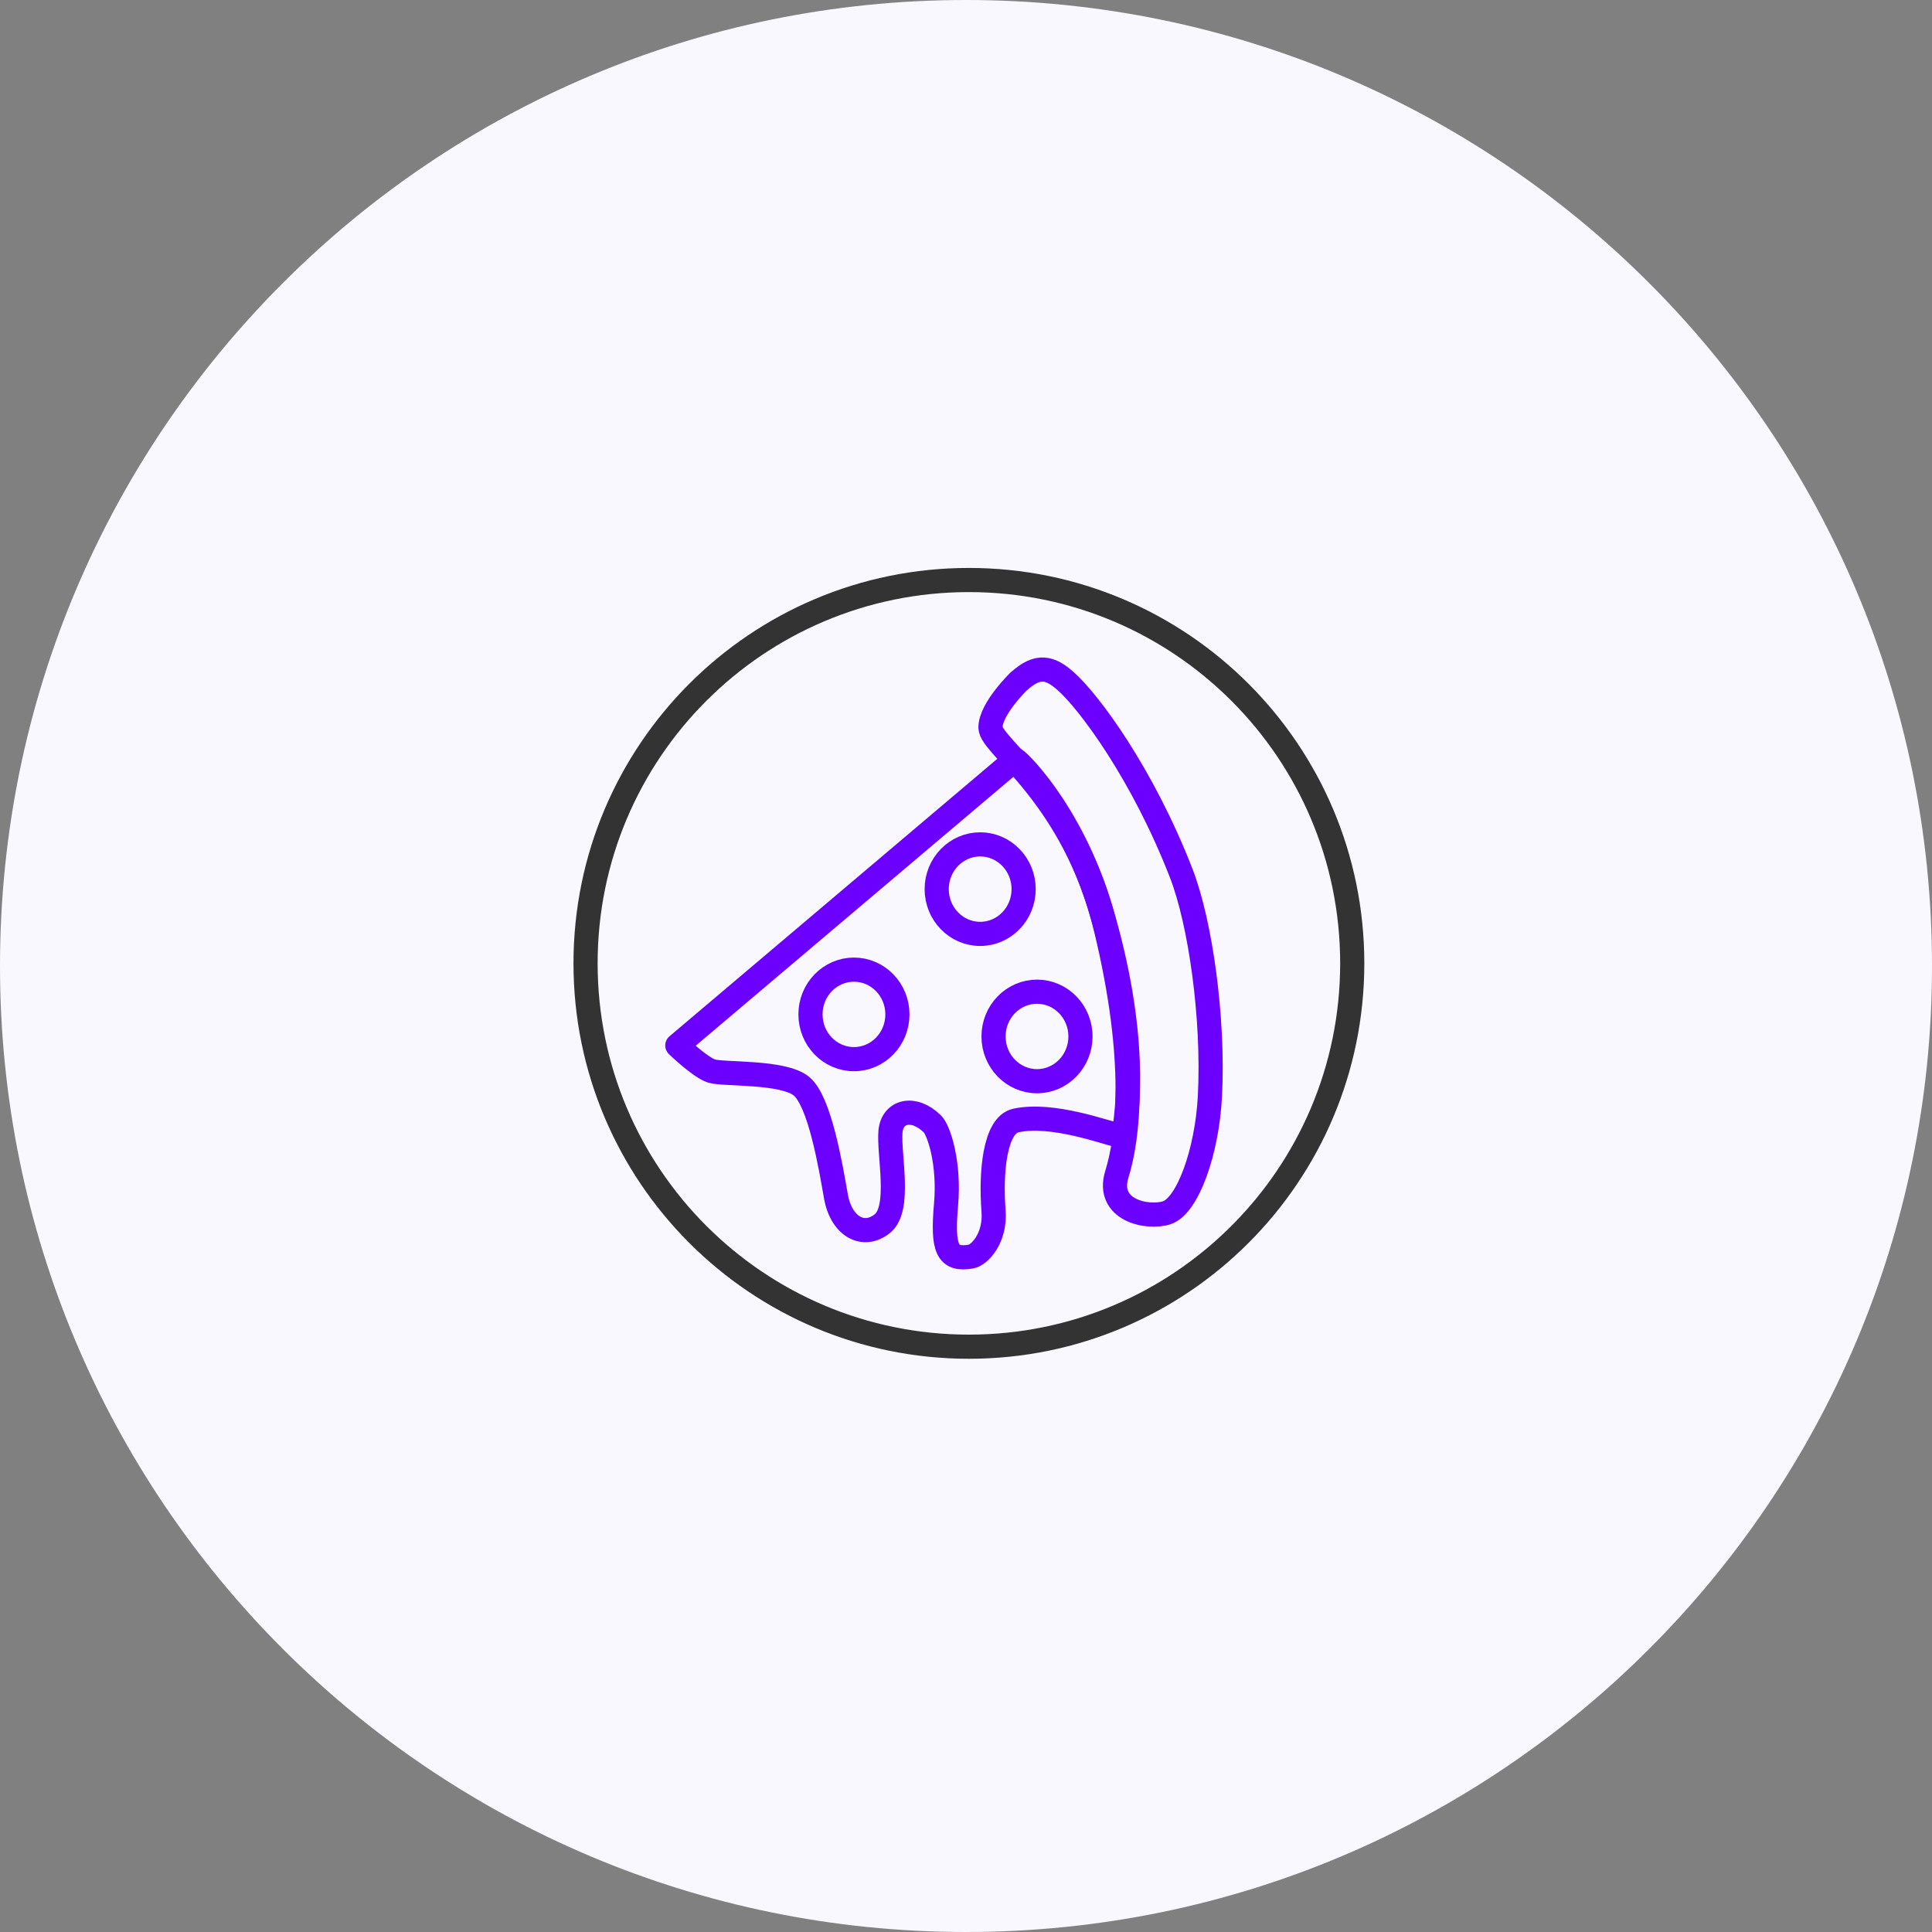
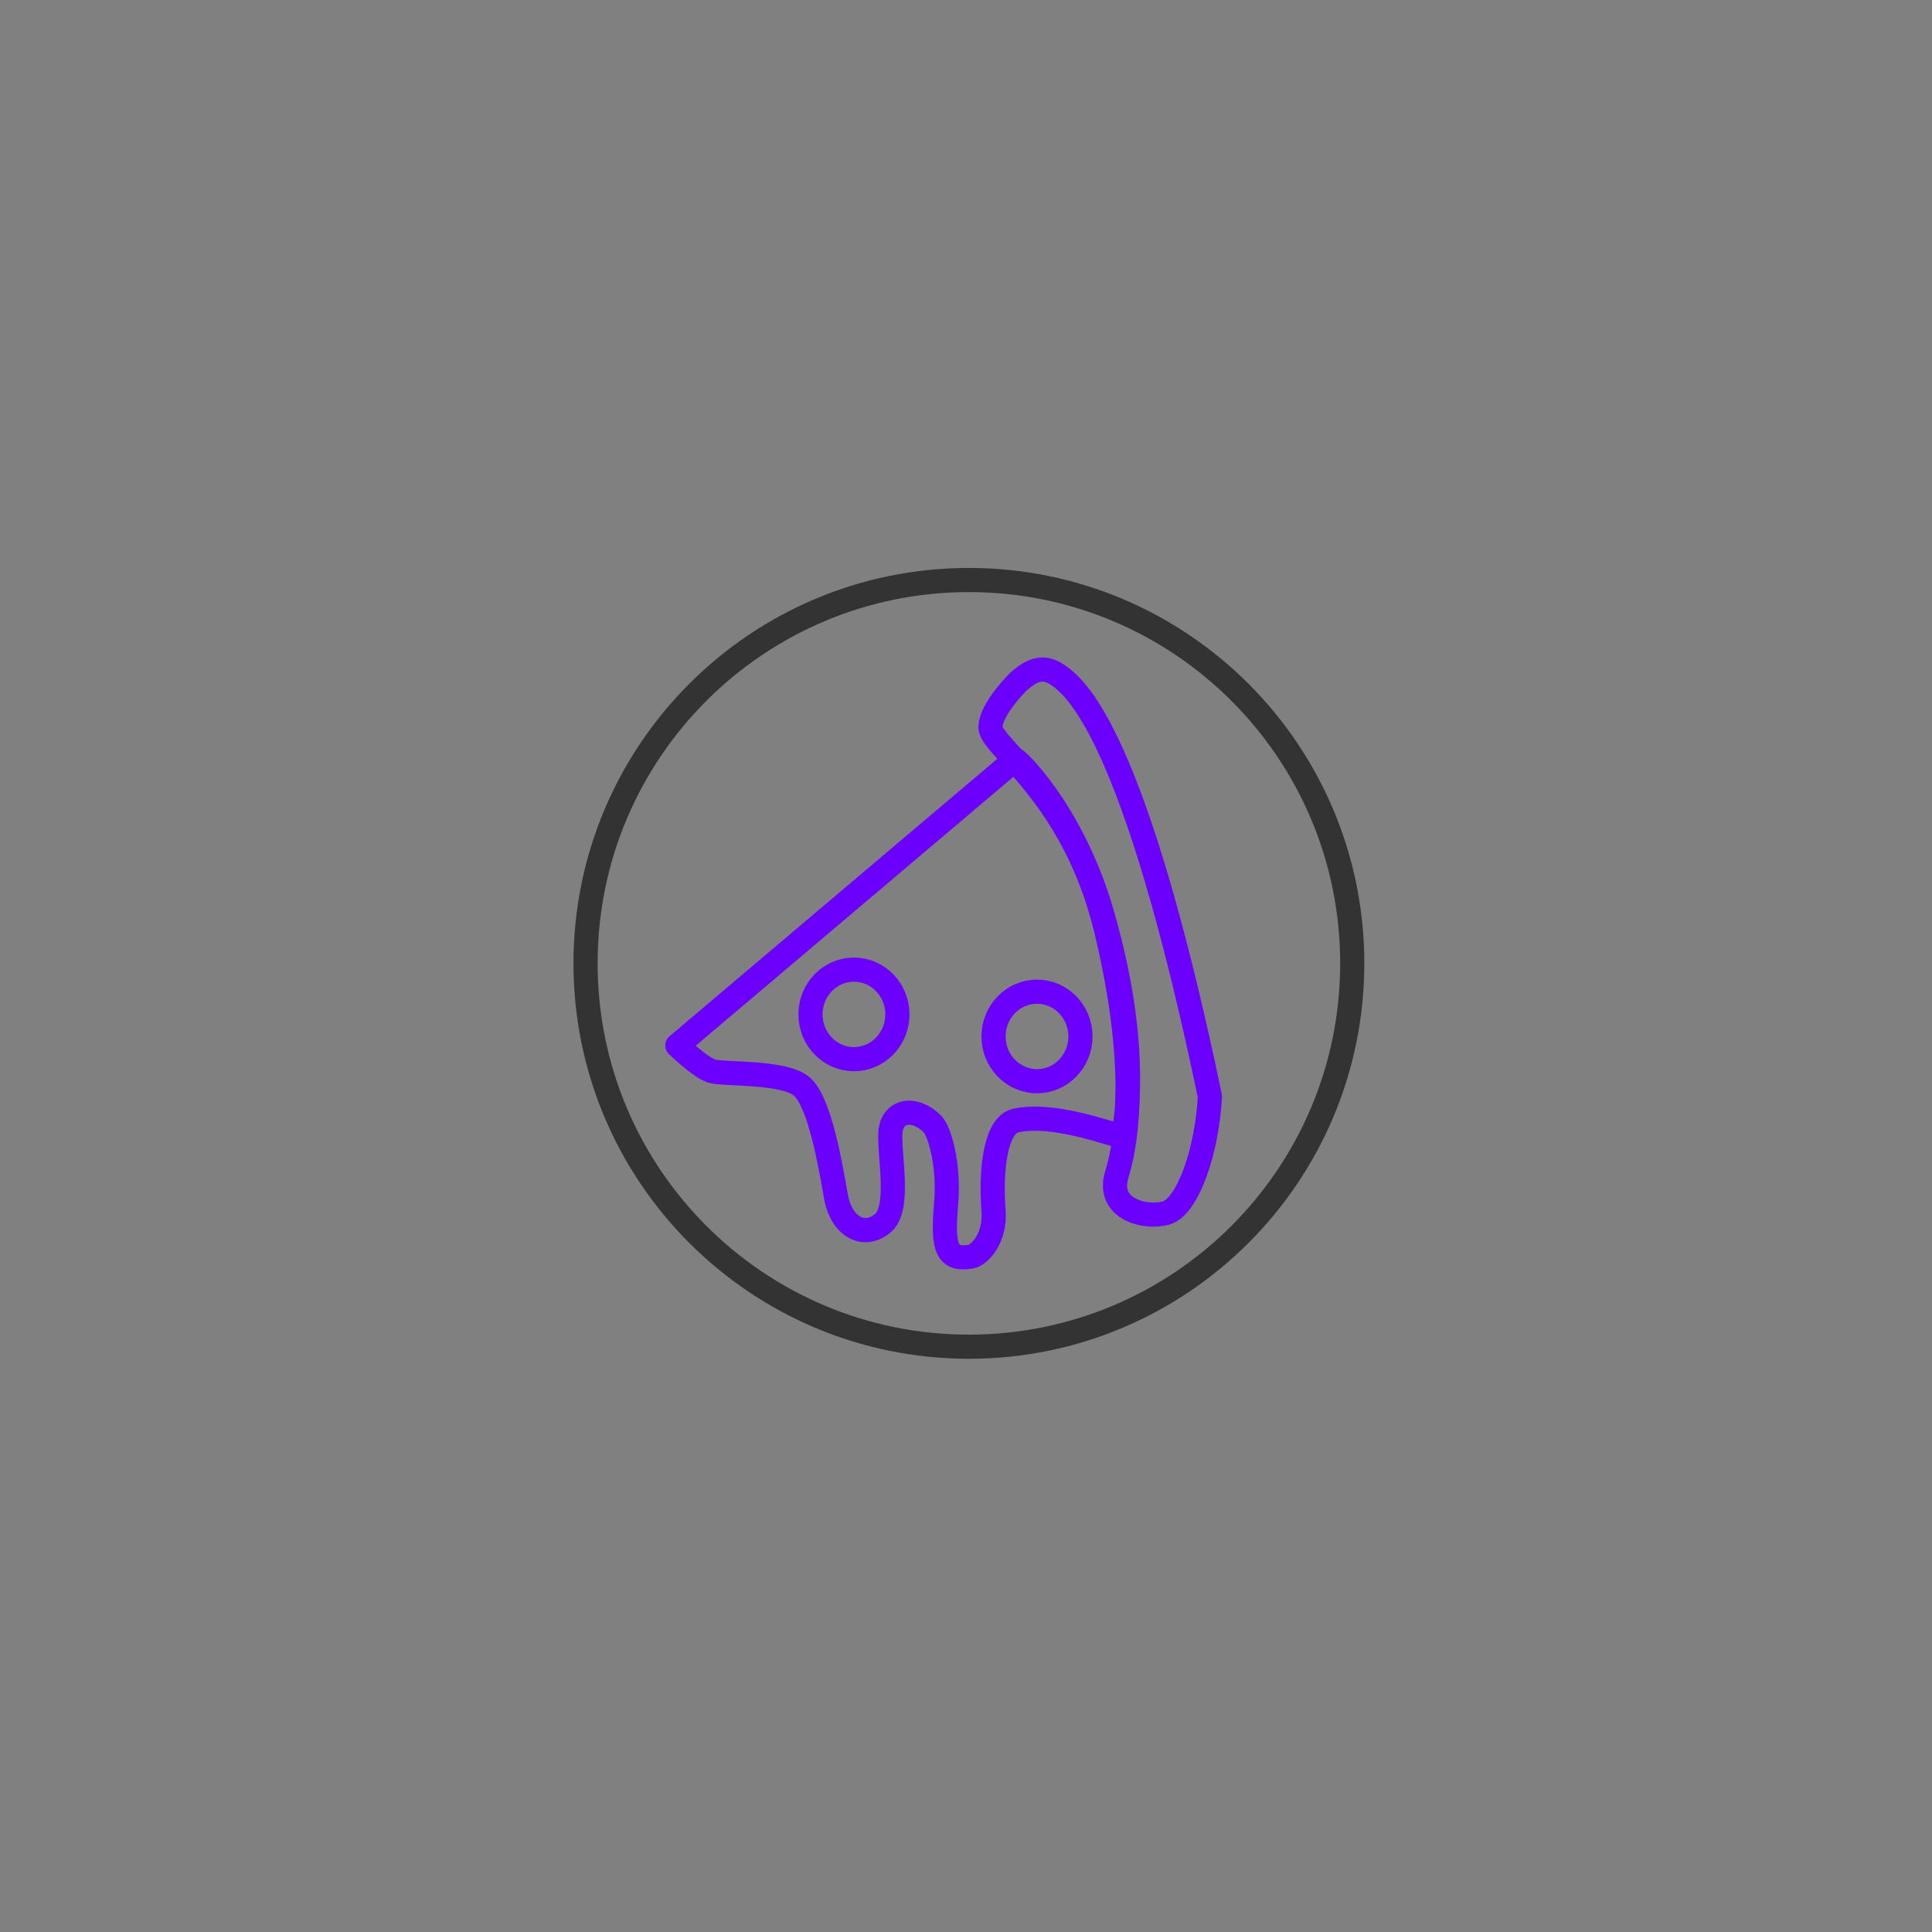
<svg xmlns="http://www.w3.org/2000/svg" width="120" height="120" viewBox="0 0 120 120" fill="none">
  <rect x="0" y="0" width="120" height="120" fill="#808080" stroke="none" />
  <g clip-path="url(#clip0_4557_1480)">
-     <path d="M60 120C93.137 120 120 93.137 120 60C120 26.863 93.137 0 60 0C26.863 0 0 26.863 0 60C0 93.137 26.863 120 60 120Z" fill="#F9F7FF" />
    <g clip-path="url(#clip1_4557_1480)">
      <path d="M69.76 70.606C68.65 70.346 65.39 69.106 63.1 69.596C61.77 69.886 61.53 72.876 61.71 75.186C61.85 76.926 60.82 77.956 60.32 78.046C58.83 78.306 58.52 77.576 58.76 74.826C58.99 72.236 58.31 70.206 57.92 69.816C56.74 68.656 55.43 69.016 55.31 70.266C55.18 71.676 55.98 75.046 54.81 75.996C53.64 76.946 52.25 76.186 51.92 74.306C51.59 72.426 50.92 68.406 49.78 67.466C48.64 66.526 44.92 66.756 44.2 66.526C43.48 66.296 42.07 64.936 42.07 64.936L63.04 47.186C62.92 46.936 66.47 50.146 68.36 56.446C70.68 64.206 70.06 69.086 69.76 70.606Z" stroke="#6C00FF" stroke-width="1.5" stroke-linecap="round" stroke-linejoin="round" />
-       <path d="M63.3 42.296C63.3 42.296 61.52 44.016 61.52 45.186C61.52 46.356 66.69 49.416 68.69 57.696C70.69 65.976 70.06 70.706 69.37 72.936C68.68 75.166 71.26 75.716 72.47 75.326C73.76 74.906 74.97 71.556 75.15 68.096C75.4 63.246 74.56 57.316 73.37 54.246C70.97 48.066 67.64 43.586 66.19 42.306C65.24 41.466 64.48 41.236 63.3 42.306V42.296Z" stroke="#6C00FF" stroke-width="1.5" stroke-linecap="round" stroke-linejoin="round" />
+       <path d="M63.3 42.296C63.3 42.296 61.52 44.016 61.52 45.186C61.52 46.356 66.69 49.416 68.69 57.696C70.69 65.976 70.06 70.706 69.37 72.936C68.68 75.166 71.26 75.716 72.47 75.326C73.76 74.906 74.97 71.556 75.15 68.096C70.97 48.066 67.64 43.586 66.19 42.306C65.24 41.466 64.48 41.236 63.3 42.306V42.296Z" stroke="#6C00FF" stroke-width="1.5" stroke-linecap="round" stroke-linejoin="round" />
      <path d="M64.41 67.156C65.901 67.156 67.11 65.911 67.11 64.376C67.11 62.841 65.901 61.596 64.41 61.596C62.919 61.596 61.71 62.841 61.71 64.376C61.71 65.911 62.919 67.156 64.41 67.156Z" stroke="#6C00FF" stroke-width="1.5" stroke-linecap="round" stroke-linejoin="round" />
      <path d="M53.04 65.786C54.531 65.786 55.74 64.541 55.74 63.006C55.74 61.471 54.531 60.226 53.04 60.226C51.549 60.226 50.34 61.471 50.34 63.006C50.34 64.541 51.549 65.786 53.04 65.786Z" stroke="#6C00FF" stroke-width="1.5" stroke-linecap="round" stroke-linejoin="round" />
-       <path d="M60.88 58.006C62.371 58.006 63.58 56.761 63.58 55.226C63.58 53.691 62.371 52.446 60.88 52.446C59.389 52.446 58.18 53.691 58.18 55.226C58.18 56.761 59.389 58.006 60.88 58.006Z" stroke="#6C00FF" stroke-width="1.5" stroke-linecap="round" stroke-linejoin="round" />
      <path d="M60.18 83.646C73.33 83.646 83.99 72.986 83.99 59.836C83.99 46.686 73.33 36.026 60.18 36.026C47.03 36.026 36.37 46.686 36.37 59.836C36.37 72.986 47.03 83.646 60.18 83.646Z" stroke="#333333" stroke-width="1.5" stroke-linecap="round" stroke-linejoin="round" />
    </g>
  </g>
  <defs>
    <clipPath id="clip0_4557_1480">
      <rect width="120" height="120" fill="white" />
    </clipPath>
    <clipPath id="clip1_4557_1480">
      <rect width="56" height="56" fill="white" transform="translate(32.18 31.836)" />
    </clipPath>
  </defs>
</svg>